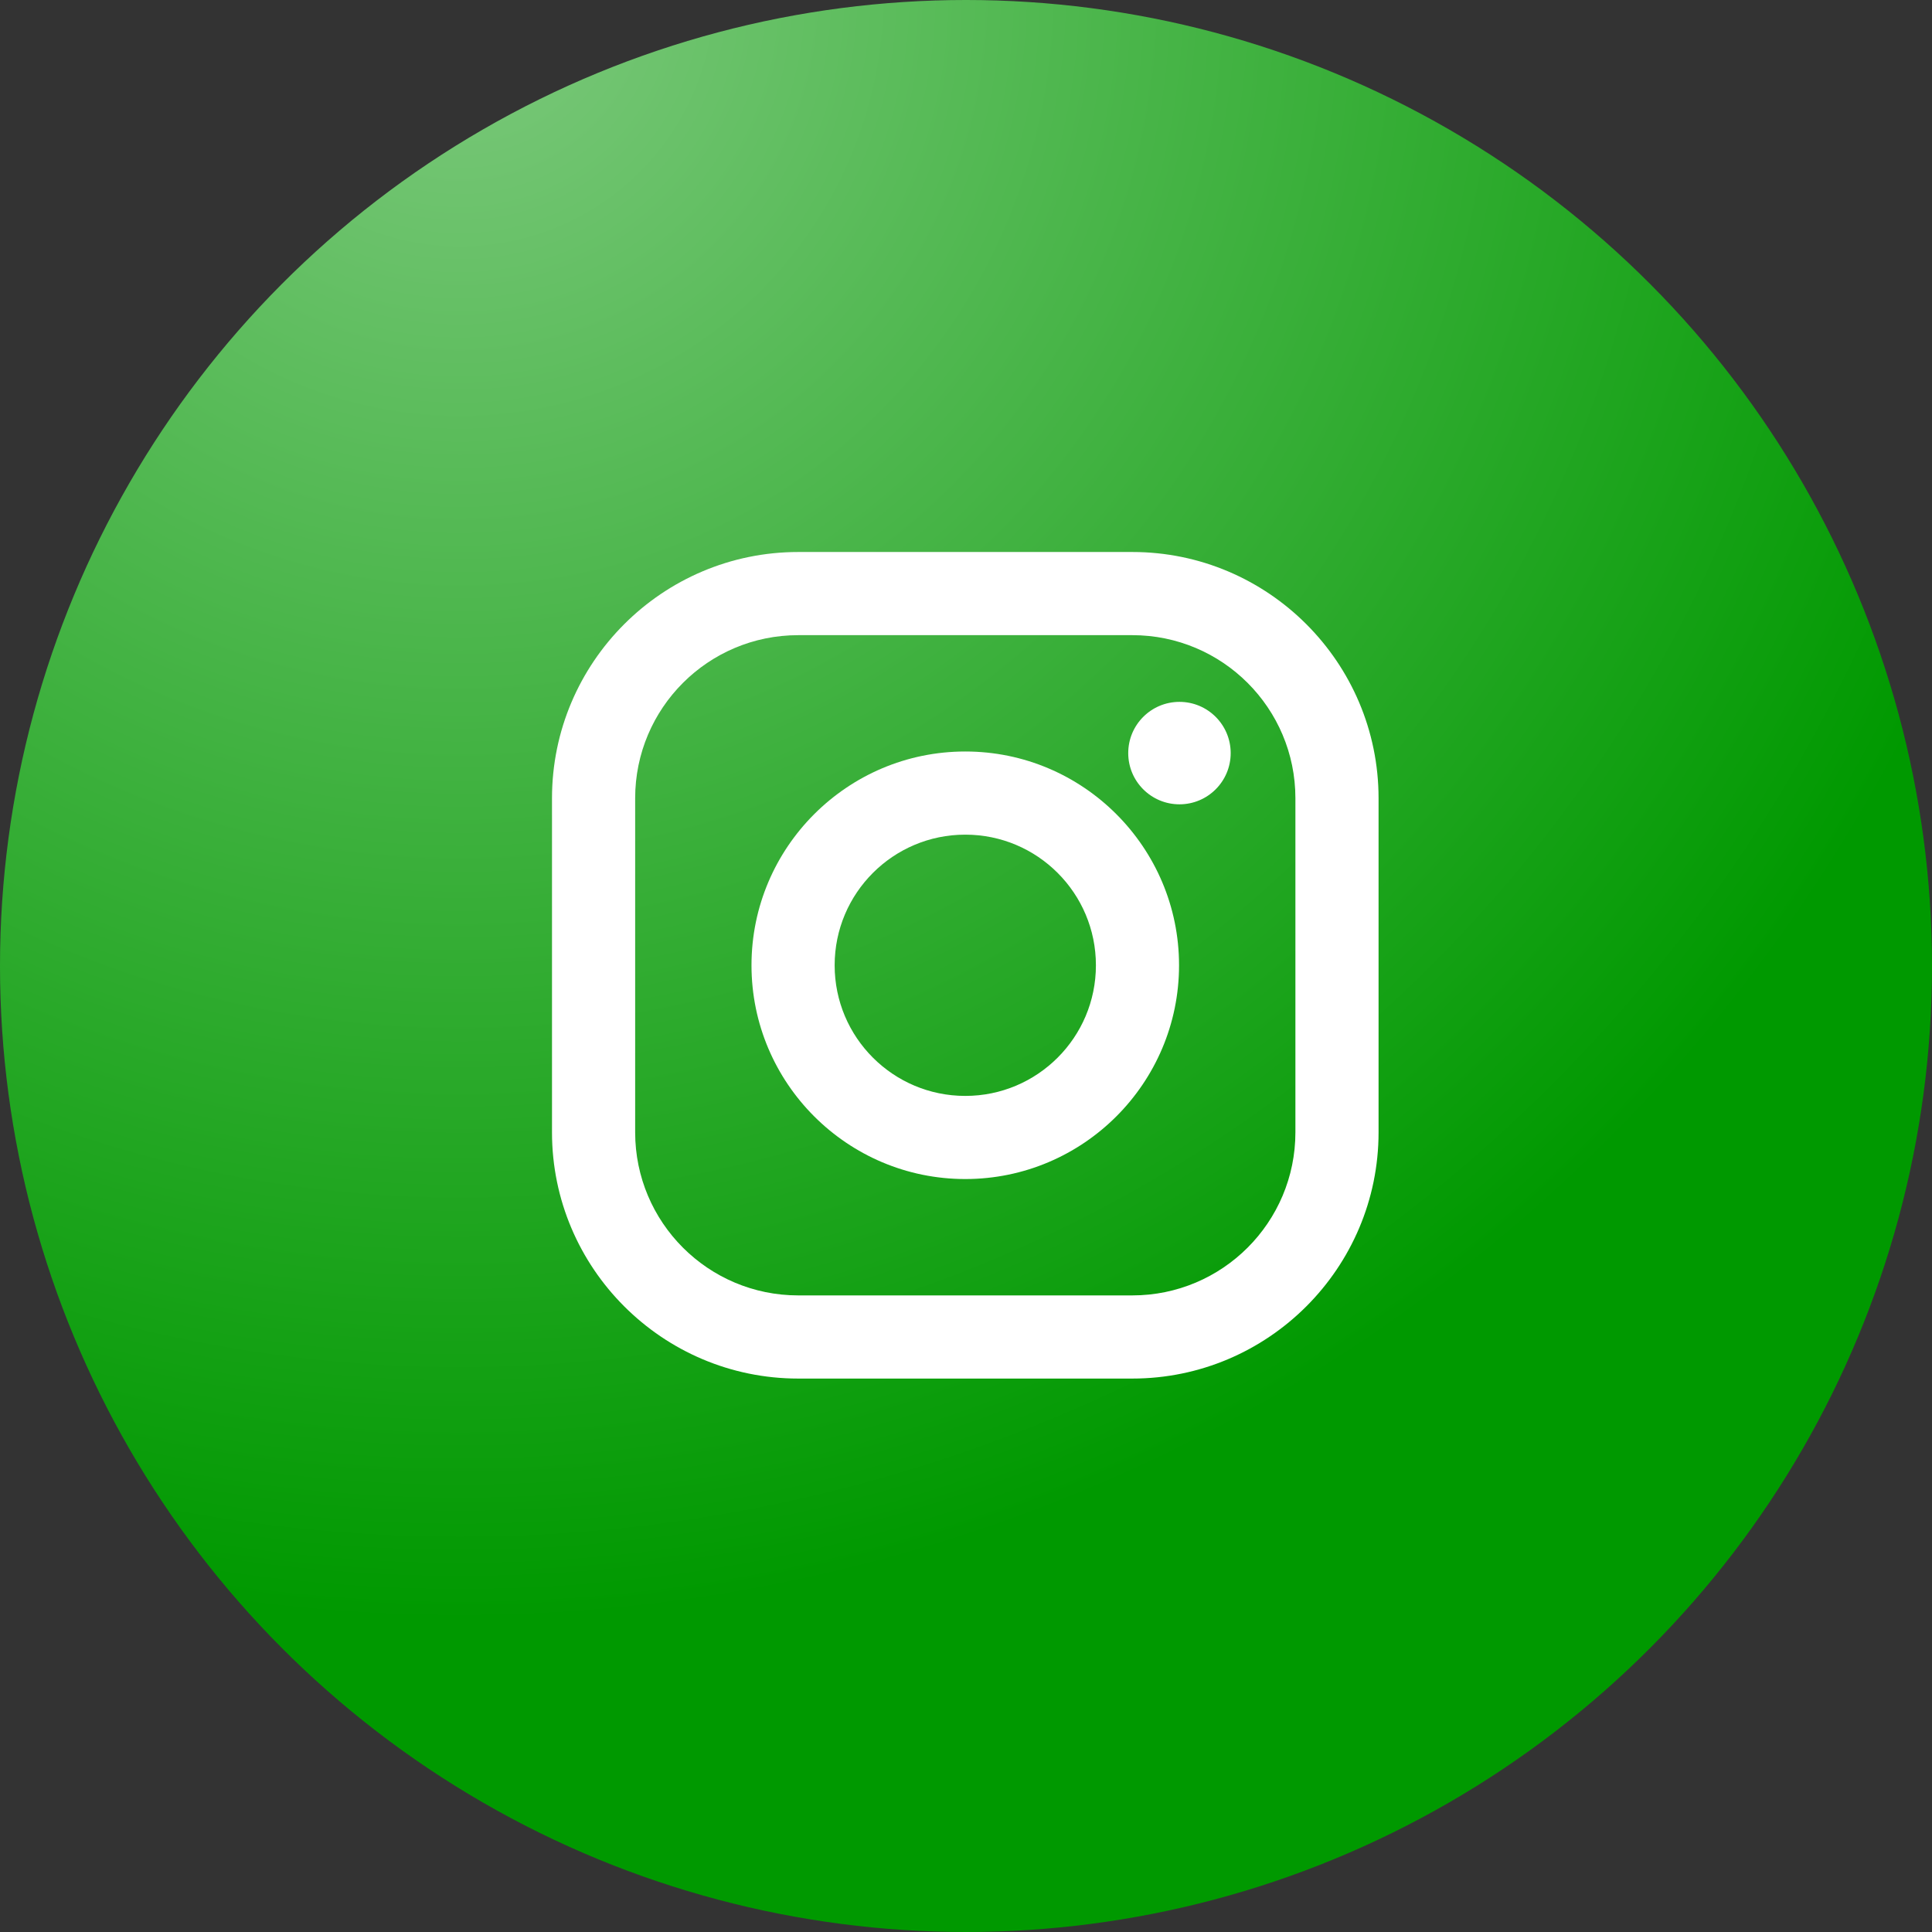
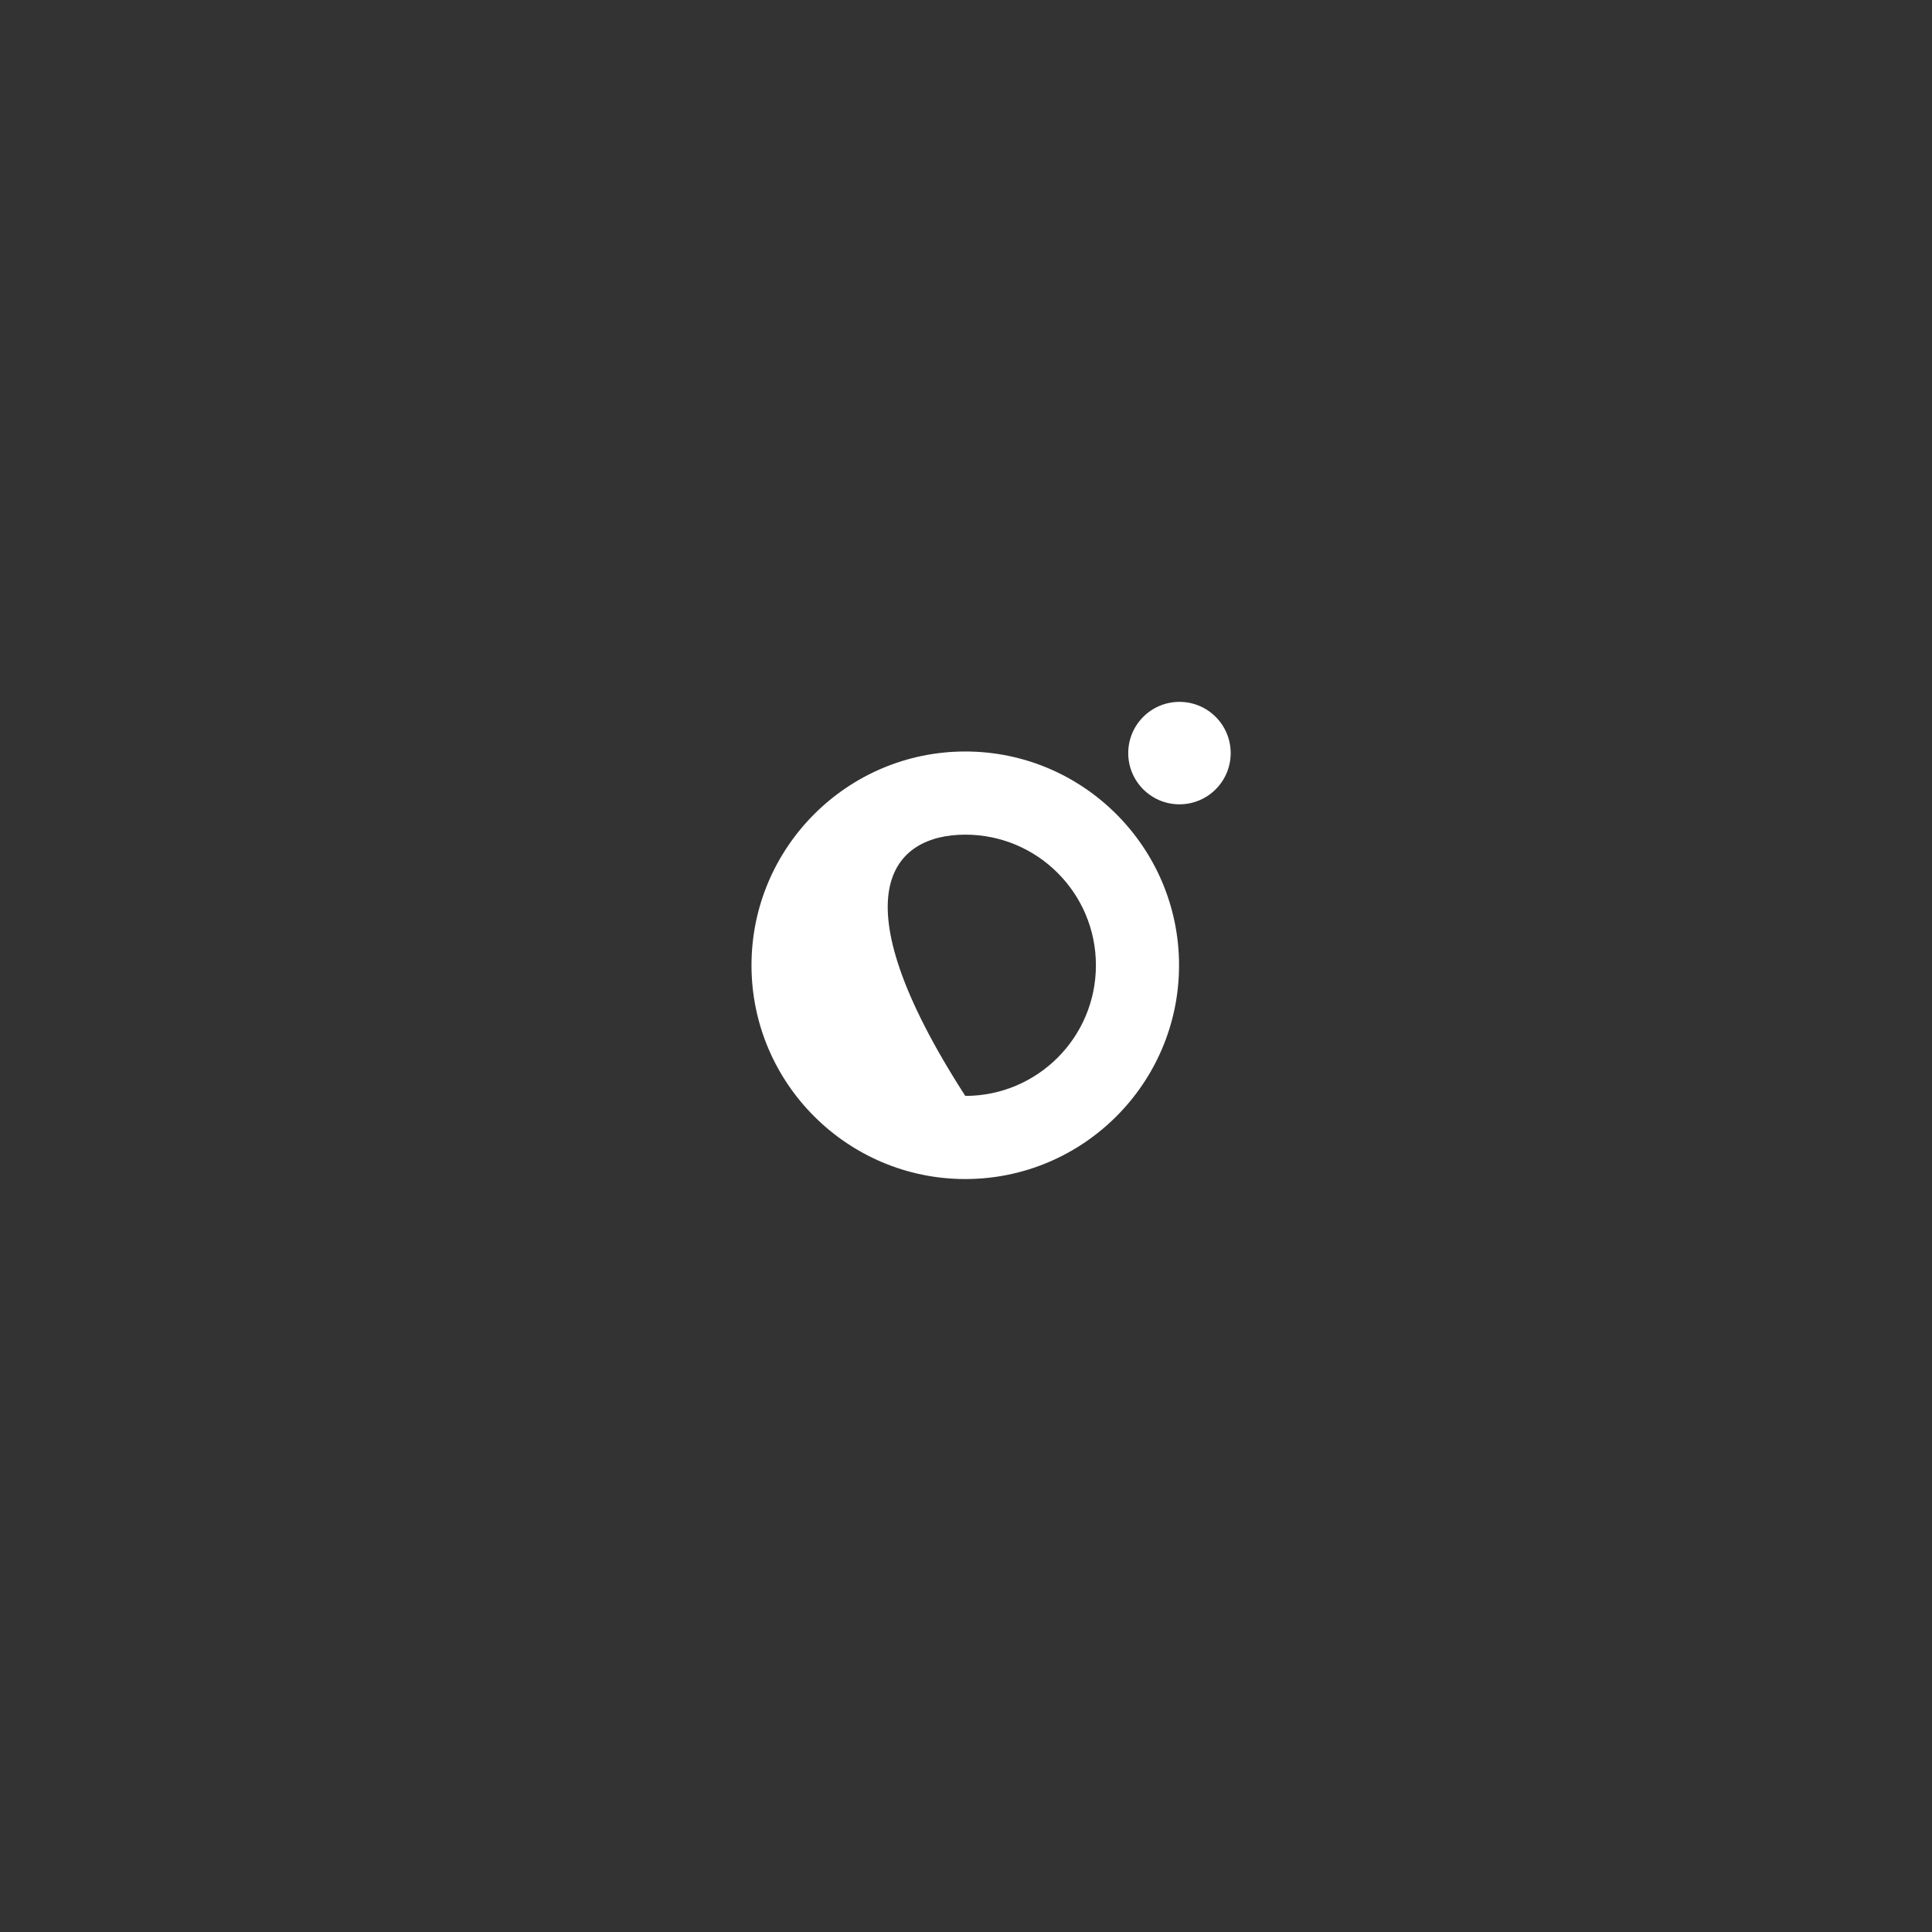
<svg xmlns="http://www.w3.org/2000/svg" width="70px" height="70px" viewBox="0 0 70 70" version="1.1">
  <rect x="0" y="0" width="70" height="70" fill="#333333" stroke="none" />
  <title>instagram</title>
  <desc>Created with Sketch.</desc>
  <defs>
    <radialGradient cx="24.019%" cy="0%" fx="24.019%" fy="0%" r="83.647%" id="radialGradient-1">
      <stop stop-color="#7DC97D" offset="0%" />
      <stop stop-color="#009900" offset="100%" />
    </radialGradient>
  </defs>
  <g id="Page-1" stroke="none" stroke-width="1" fill="none" fill-rule="evenodd">
    <g id="instagram">
-       <circle id="instagram-gradient" fill="url(#radialGradient-1)" cx="35" cy="35" r="35" />
      <g id="Group" transform="translate(20, 20)" fill="#FFFFFF">
-         <path d="M21.026,0 L8.922,0 C4.002,0 0,4.002 0,8.922 L0,21.026 C0,25.945 4.002,29.948 8.922,29.948 L21.026,29.948 C25.945,29.948 29.948,25.945 29.948,21.026 L29.948,8.922 C29.947,4.002 25.945,0 21.026,0 Z M26.935,21.026 C26.935,24.289 24.289,26.935 21.026,26.935 L8.922,26.935 C5.658,26.935 3.013,24.289 3.013,21.026 L3.013,8.922 C3.013,5.658 5.658,3.013 8.922,3.013 L21.026,3.013 C24.289,3.013 26.935,5.658 26.935,8.922 L26.935,21.026 Z" id="Shape" fill-rule="nonzero" />
-         <path d="M14.974,7.228 C10.703,7.228 7.228,10.703 7.228,14.974 C7.228,19.245 10.703,22.719 14.974,22.719 C19.245,22.719 22.719,19.245 22.719,14.974 C22.719,10.703 19.245,7.228 14.974,7.228 Z M14.974,19.707 C12.36,19.707 10.241,17.588 10.241,14.974 C10.241,12.36 12.36,10.241 14.974,10.241 C17.588,10.241 19.707,12.36 19.707,14.974 C19.707,17.588 17.588,19.707 14.974,19.707 Z" id="Shape" fill-rule="nonzero" />
+         <path d="M14.974,7.228 C10.703,7.228 7.228,10.703 7.228,14.974 C7.228,19.245 10.703,22.719 14.974,22.719 C19.245,22.719 22.719,19.245 22.719,14.974 C22.719,10.703 19.245,7.228 14.974,7.228 Z M14.974,19.707 C10.241,12.36 12.36,10.241 14.974,10.241 C17.588,10.241 19.707,12.36 19.707,14.974 C19.707,17.588 17.588,19.707 14.974,19.707 Z" id="Shape" fill-rule="nonzero" />
        <circle id="Oval" cx="22.734" cy="7.286" r="1.856" />
      </g>
    </g>
  </g>
</svg>